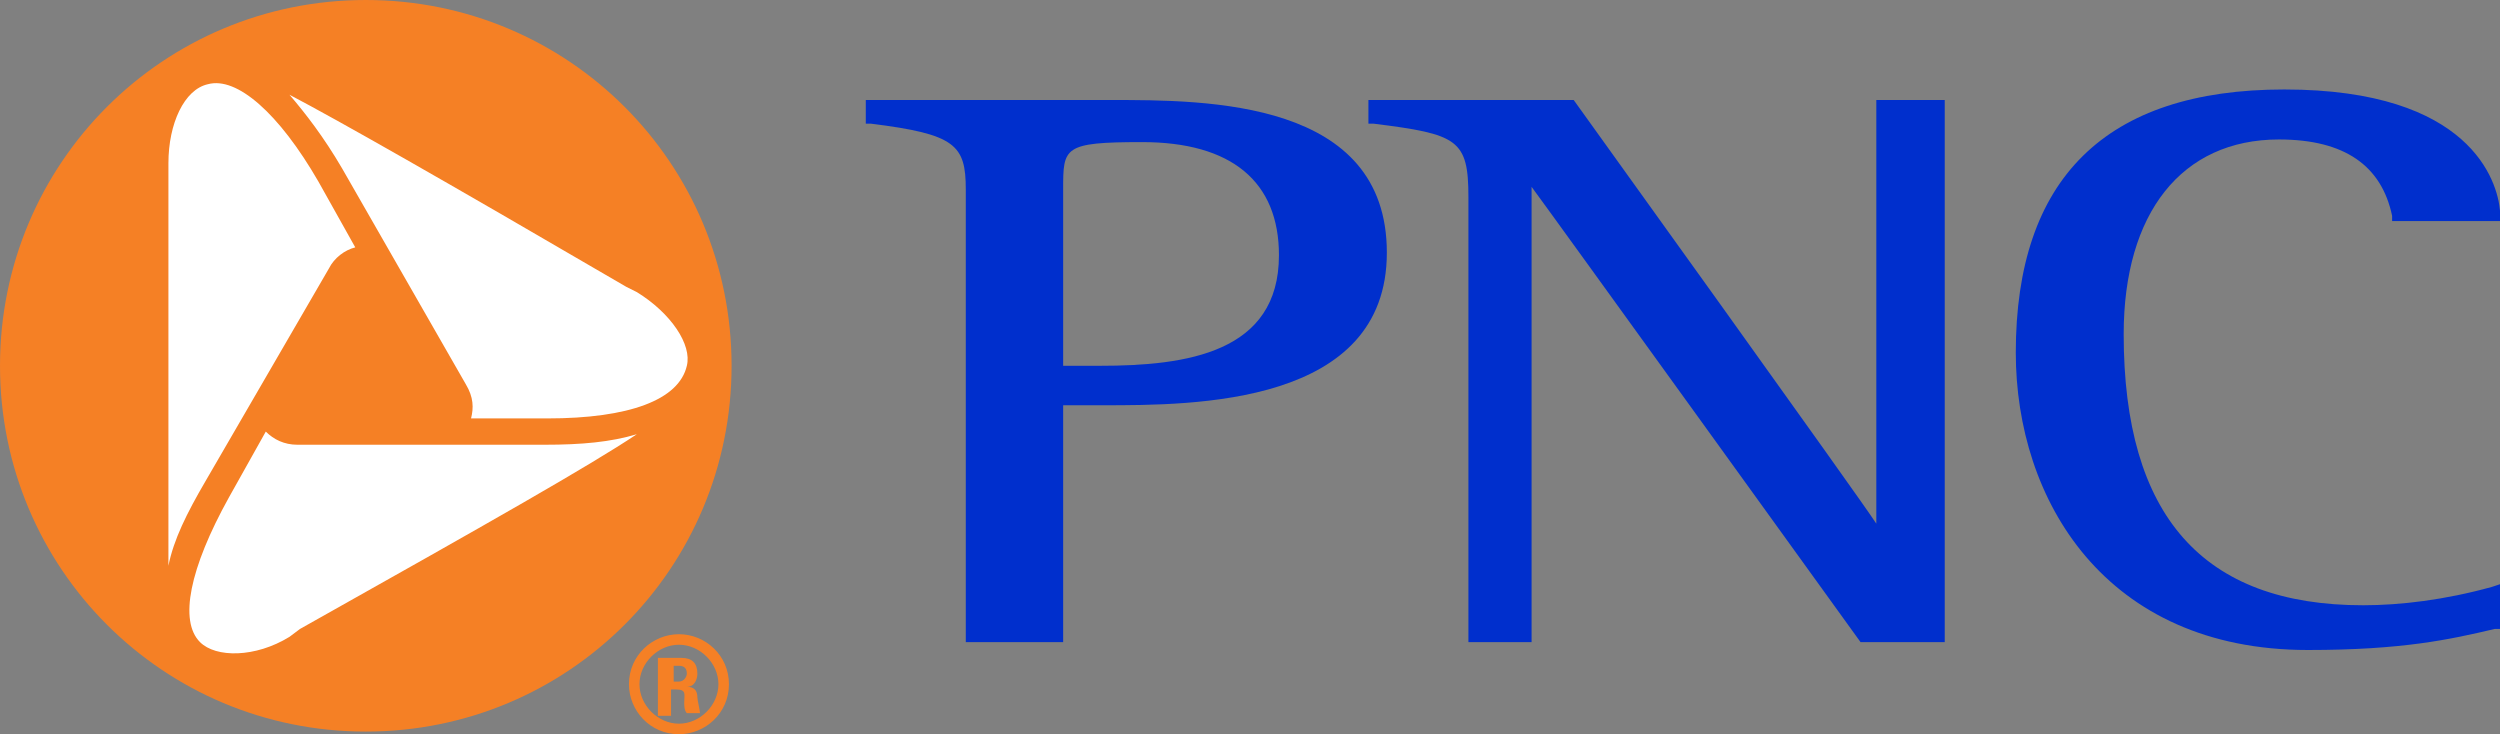
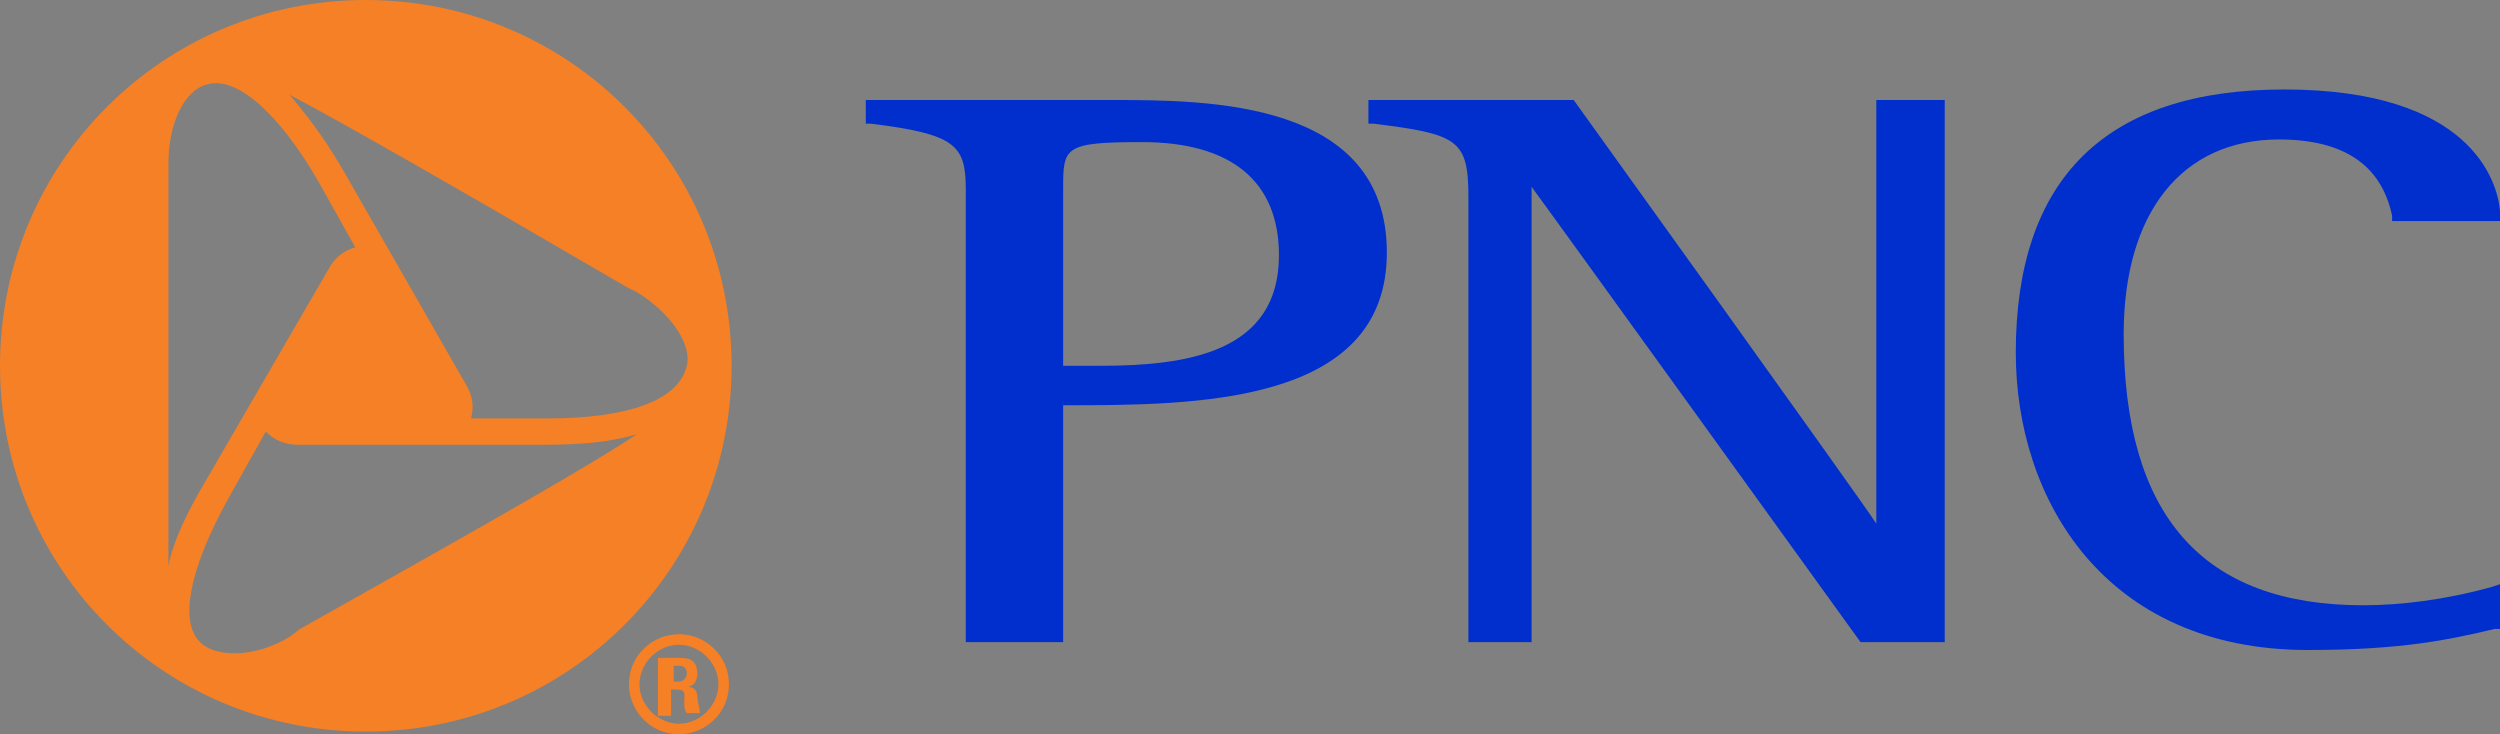
<svg xmlns="http://www.w3.org/2000/svg" style="isolation:isolate" viewBox="0 0 95 27.9" width="95" height="27.9">
  <rect x="0" y="0" width="95" height="27.9" fill="#808080" stroke="none" />
  <defs>
    <clipPath id="_clipPath_A8fLlj0915IQ5zWFg2STkqPRFkO7KYLe">
      <rect width="95" height="27.9" />
    </clipPath>
  </defs>
  <g clip-path="url(#_clipPath_A8fLlj0915IQ5zWFg2STkqPRFkO7KYLe)">
    <g id="Group">
-       <path d=" M 13.9 0.6 C 6.6 0.6 0.6 6.6 0.6 13.9 C 0.6 21.2 6.5 27.2 13.9 27.2 C 21.2 27.2 27.2 21.3 27.2 13.9 C 27.2 6.6 21.2 0.6 13.9 0.6 Z " fill="rgb(255,255,255)" />
-     </g>
+       </g>
    <path d=" M 25.6 25.3 L 25.8 25.3 C 26 25.3 26.1 25.4 26.1 25.6 C 26.1 25.7 26 25.9 25.8 25.9 L 25.6 25.9 L 25.6 25.3 Z  M 25.6 26.2 L 25.7 26.2 C 26.1 26.2 26 26.4 26 26.7 C 26 26.8 26 27 26.1 27.1 L 26.6 27.1 C 26.6 27 26.5 26.6 26.5 26.5 C 26.5 26.1 26.2 26.1 26.1 26.1 L 26.1 26.1 C 26.4 26.1 26.5 25.8 26.5 25.6 C 26.5 25.2 26.3 25 25.9 25 L 25 25 L 25 27.2 L 25.5 27.2 L 25.5 26.2 L 25.6 26.2 Z  M 25.8 24.1 C 24.8 24.1 23.9 24.9 23.9 26 C 23.9 27 24.7 27.9 25.8 27.9 C 26.8 27.9 27.7 27.1 27.7 26 C 27.7 24.9 26.8 24.1 25.8 24.1 Z  M 25.8 27.5 C 25 27.5 24.3 26.8 24.3 26 C 24.3 25.2 25 24.5 25.8 24.5 C 26.6 24.5 27.3 25.2 27.3 26 C 27.3 26.8 26.6 27.5 25.8 27.5 Z " fill="rgb(245,128,37)" />
    <path d=" M 20.8 15.9 L 17.9 15.9 C 18 15.5 18 15.1 17.7 14.6 L 13 6.4 C 12.3 5.2 11.6 4.3 11 3.6 C 11 3.6 11 3.6 11 3.6 C 12.9 4.6 16.6 6.7 23.8 10.9 L 24.2 11.1 C 25.5 11.9 26.3 13.1 26.1 13.9 C 25.8 15.2 23.9 15.9 20.8 15.9 Z  M 11.4 23.9 L 11 24.2 C 9.7 25 8.2 25 7.6 24.4 C 6.8 23.6 7.2 21.6 8.7 18.9 L 10.1 16.4 C 10.4 16.7 10.8 16.9 11.3 16.9 L 20.7 16.9 C 22.1 16.9 23.2 16.8 24.2 16.5 C 24.2 16.5 24.2 16.5 24.2 16.5 C 22.4 17.7 18.7 19.8 11.4 23.9 Z  M 6.4 6.7 L 6.4 6.2 C 6.4 4.7 7 3.4 7.9 3.2 C 9 2.9 10.6 4.3 12.1 6.9 L 13.5 9.4 C 13.1 9.5 12.7 9.8 12.5 10.2 L 7.8 18.3 C 7.1 19.5 6.6 20.5 6.4 21.5 C 6.4 21.5 6.4 21.5 6.4 21.5 C 6.4 19.4 6.4 15.1 6.4 6.7 Z  M 13.9 0 C 6.2 0 0 6.2 0 13.9 C 0 21.6 6.2 27.8 13.9 27.8 C 21.6 27.8 27.8 21.6 27.8 13.9 C 27.8 6.2 21.6 0 13.9 0 Z " fill="rgb(245,128,37)" />
-     <path d=" M 42.2 3.8 L 33.1 3.8 L 32.9 3.8 L 32.9 4.7 L 33.1 4.7 C 36.3 5.1 36.7 5.5 36.7 7.2 L 36.7 24.4 L 40.4 24.4 L 40.4 15.4 L 41.9 15.4 C 45.4 15.4 52.7 15.4 52.7 9.6 C 52.7 3.8 45.9 3.8 42.2 3.8 Z  M 41.8 13.9 L 40.4 13.9 L 40.4 7.2 C 40.4 5.6 40.4 5.4 43.4 5.4 C 46.8 5.4 48.6 6.9 48.6 9.7 C 48.6 13.4 45.1 13.9 41.8 13.9 Z " fill="rgb(0,47,205)" />
+     <path d=" M 42.2 3.8 L 33.1 3.8 L 32.9 3.8 L 32.9 4.7 L 33.1 4.7 C 36.3 5.1 36.7 5.5 36.7 7.2 L 36.7 24.4 L 40.4 24.4 L 40.4 15.4 C 45.4 15.4 52.7 15.4 52.7 9.6 C 52.7 3.8 45.9 3.8 42.2 3.8 Z  M 41.8 13.9 L 40.4 13.9 L 40.4 7.2 C 40.4 5.6 40.4 5.4 43.4 5.4 C 46.8 5.4 48.6 6.9 48.6 9.7 C 48.6 13.4 45.1 13.9 41.8 13.9 Z " fill="rgb(0,47,205)" />
    <path d=" M 73.5 3.8 L 71.3 3.8 L 71.3 19.9 C 70.8 19.1 59.8 3.8 59.8 3.8 L 52 3.8 L 52 4.7 L 52.2 4.7 C 55.4 5.1 55.8 5.3 55.8 7.5 L 55.8 24.4 L 58.2 24.4 L 58.2 7.1 C 58.8 7.9 70.7 24.4 70.7 24.4 L 73.9 24.4 L 73.9 3.8 L 73.5 3.8 L 73.5 3.8 Z " fill="rgb(0,47,205)" />
    <path d=" M 76.6 13.4 C 76.6 19 80 24.7 87.7 24.7 C 91.3 24.7 93.1 24.3 94.8 23.9 L 95 23.9 L 95 22.2 L 94.7 22.3 C 92.9 22.8 91.2 23 89.8 23 C 83.7 23 80.7 19.6 80.7 12.7 C 80.7 8.1 82.9 5.3 86.6 5.3 C 89.1 5.3 90.5 6.3 90.9 8.2 L 90.9 8.4 L 95 8.4 L 95 8 C 94.9 6.9 93.9 3.4 86.8 3.4 C 80 3.4 76.6 6.8 76.6 13.4 Z " fill="rgb(0,47,205)" />
  </g>
</svg>